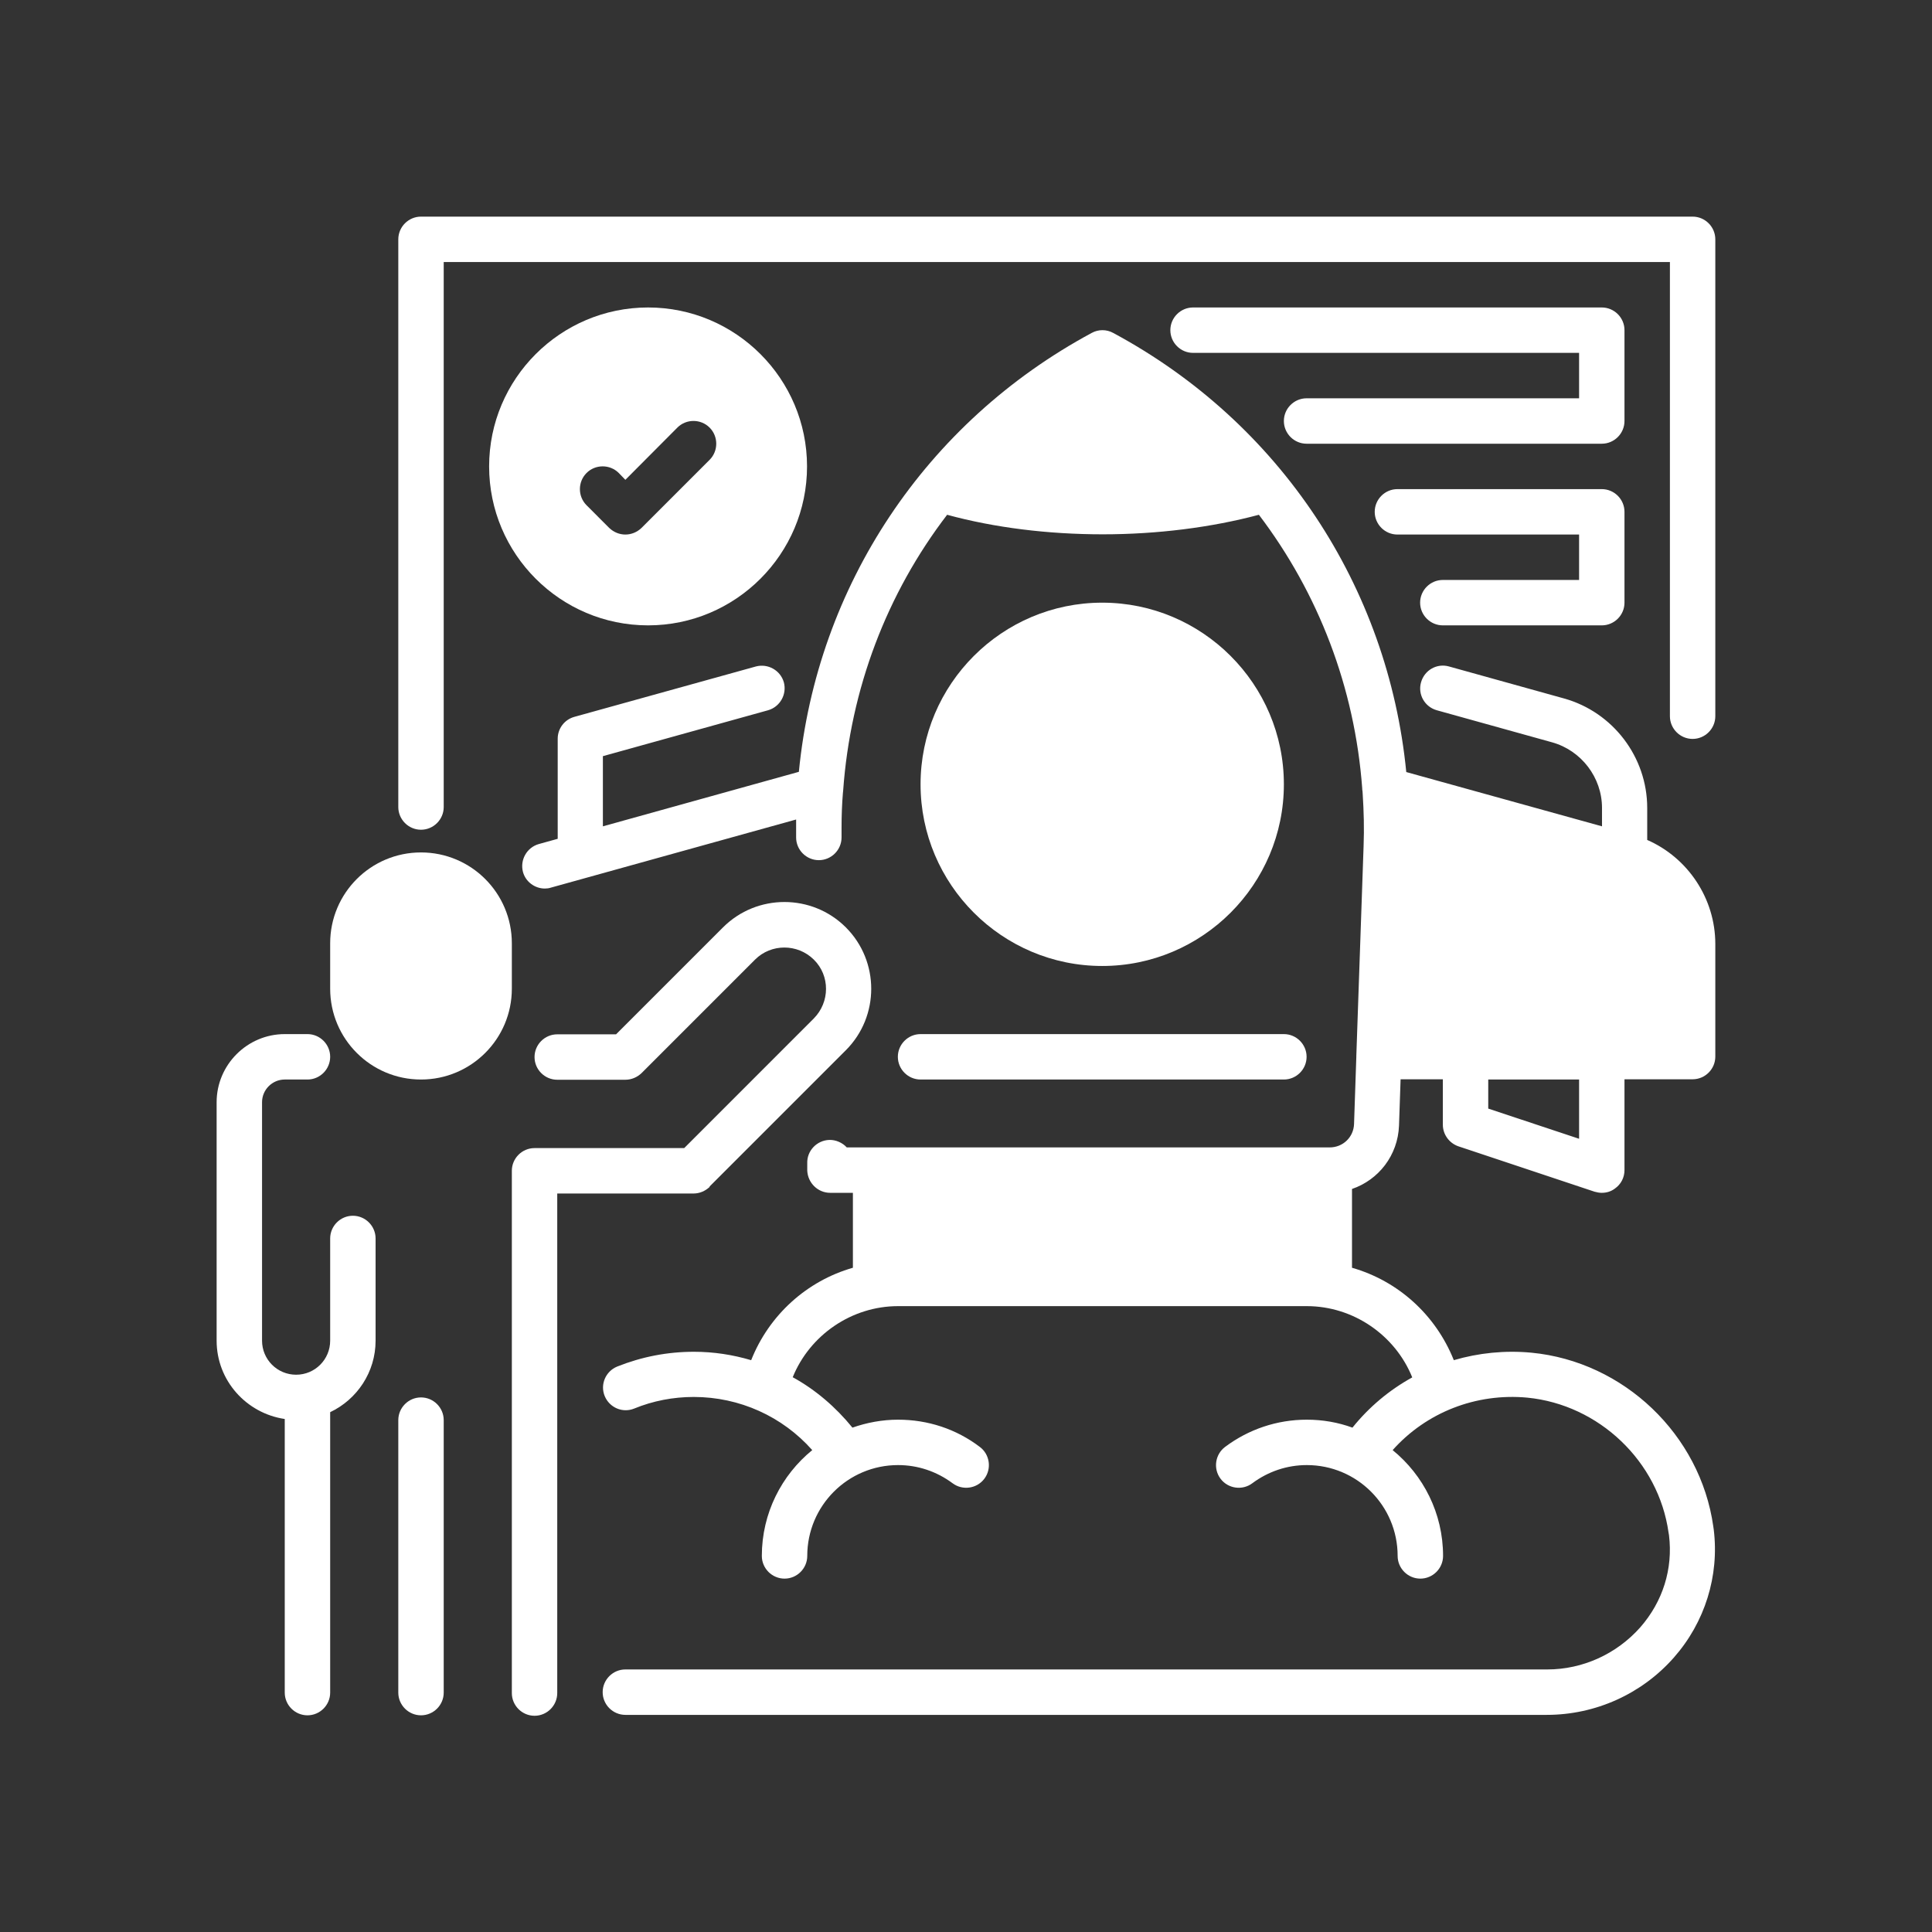
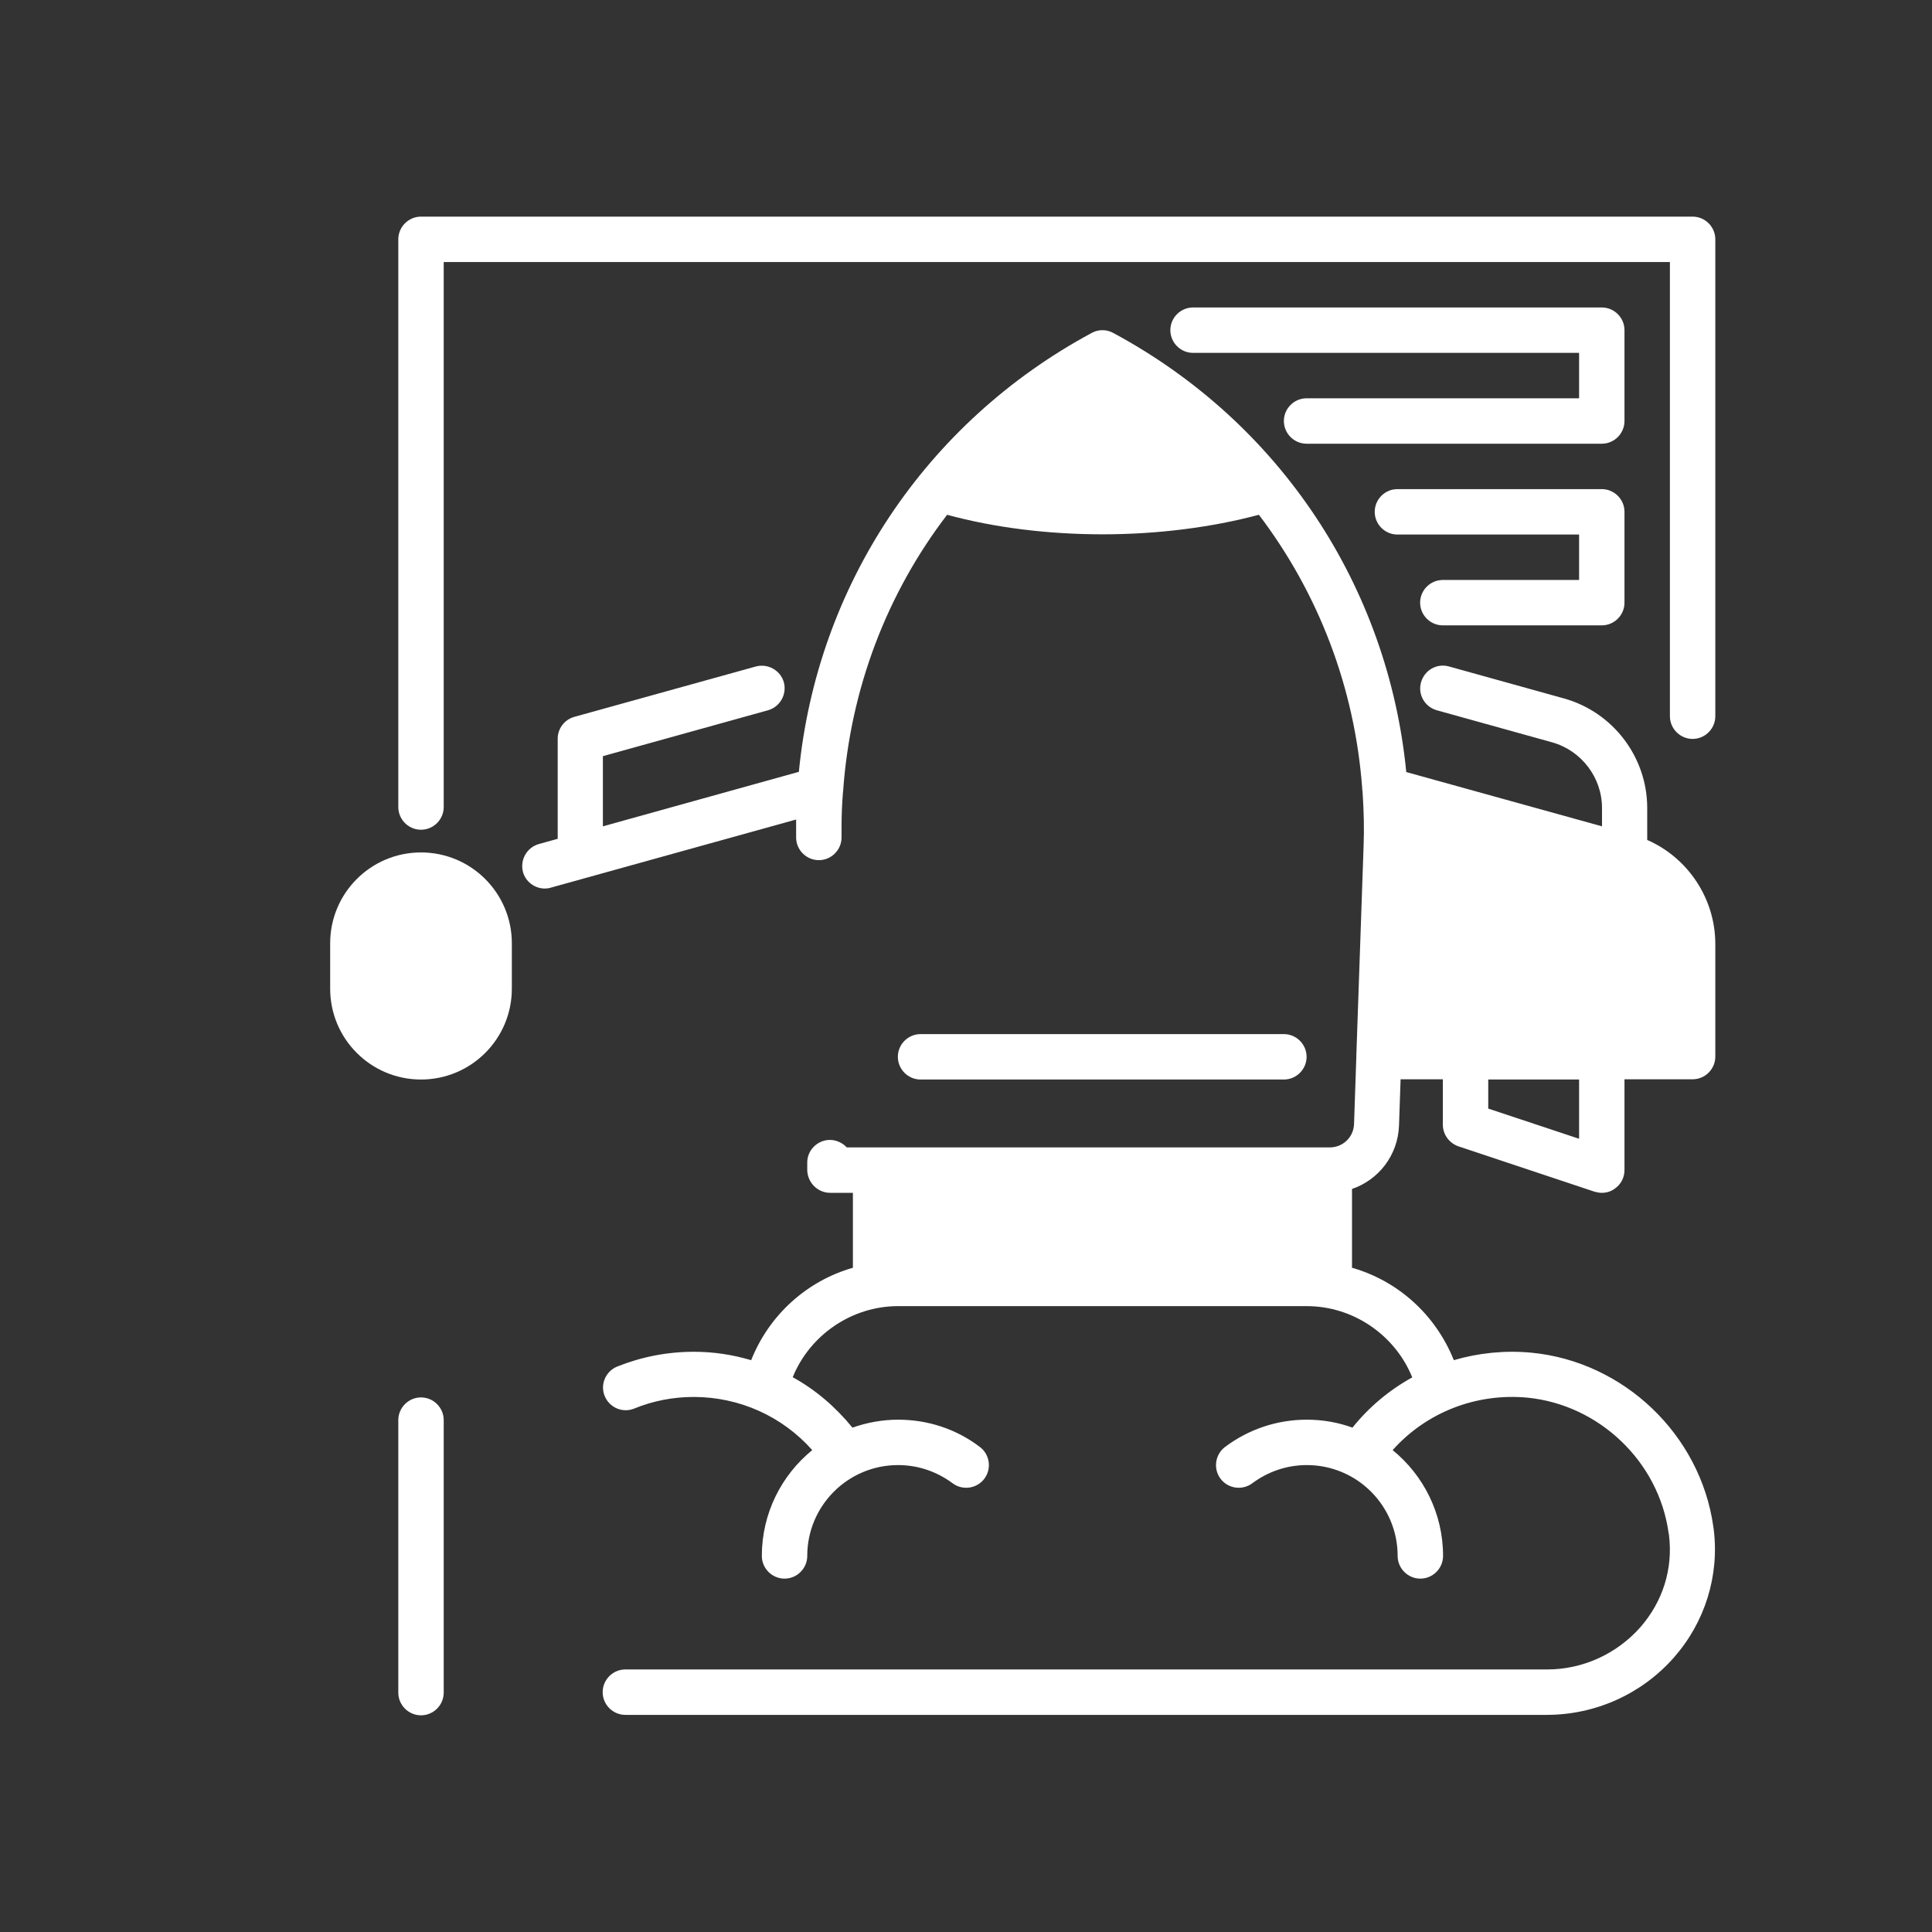
<svg xmlns="http://www.w3.org/2000/svg" width="500" zoomAndPan="magnify" viewBox="0 0 375 375" height="500" preserveAspectRatio="xMidYMid meet" version="1.0">
  <rect x="0" y="0" width="375" height="375" fill="#333333" stroke="none" />
  <defs>
    <clipPath id="d0f2641a4f">
-       <path d="M 99 175 L 170 175 L 170 333.047 L 99 333.047 Z M 99 175 " clip-rule="nonzero" />
-     </clipPath>
+       </clipPath>
    <clipPath id="c21e2fcca6">
-       <path d="M 42.047 200 L 73 200 L 73 333 L 42.047 333 Z M 42.047 200 " clip-rule="nonzero" />
-     </clipPath>
+       </clipPath>
    <clipPath id="91c9d200f7">
      <path d="M 77 42.047 L 333 42.047 L 333 162 L 77 162 Z M 77 42.047 " clip-rule="nonzero" />
    </clipPath>
  </defs>
  <path fill="#ffffff" d="M 99.348 183.09 C 99.348 173.348 91.457 165.457 81.715 165.457 C 71.977 165.457 64.086 173.348 64.086 183.09 L 64.086 191.902 C 64.086 201.645 71.977 209.535 81.715 209.535 C 91.457 209.535 99.348 201.645 99.348 191.902 Z M 99.348 183.09 " fill-opacity="1" fill-rule="nonzero" />
  <g clip-path="url(#d0f2641a4f)">
    <path fill="#ffffff" d="M 137.734 230.293 L 164.18 203.848 C 170.746 197.281 170.746 186.57 164.18 180.004 C 157.613 173.438 146.902 173.438 140.336 180.004 L 119.578 200.762 L 108.16 200.762 C 105.738 200.762 103.754 202.746 103.754 205.172 C 103.754 207.594 105.738 209.578 108.16 209.578 L 121.383 209.578 C 122.574 209.578 123.676 209.094 124.512 208.301 L 146.551 186.262 C 149.68 183.133 154.793 183.133 157.965 186.262 C 161.141 189.391 161.094 194.504 157.965 197.676 L 132.801 222.844 L 103.754 222.844 C 101.328 222.844 99.348 224.828 99.348 227.25 L 99.348 328.625 C 99.348 331.047 101.328 333.031 103.754 333.031 C 106.18 333.031 108.16 331.047 108.16 328.625 L 108.16 231.66 L 134.605 231.66 C 135.797 231.66 136.898 231.176 137.734 230.383 Z M 137.734 230.293 " fill-opacity="1" fill-rule="nonzero" />
  </g>
  <g clip-path="url(#c21e2fcca6)">
    <path fill="#ffffff" d="M 68.492 235.977 C 66.07 235.977 64.086 237.961 64.086 240.387 L 64.086 260.219 C 64.086 263.879 61.133 266.832 57.477 266.832 C 53.816 266.832 50.863 263.879 50.863 260.219 L 50.863 213.941 C 50.863 211.516 52.848 209.535 55.27 209.535 L 59.68 209.535 C 62.102 209.535 64.086 207.551 64.086 205.125 C 64.086 202.703 62.102 200.719 59.68 200.719 L 55.27 200.719 C 48 200.719 42.047 206.668 42.047 213.941 L 42.047 260.219 C 42.047 267.977 47.824 274.324 55.27 275.426 L 55.27 328.535 C 55.27 330.961 57.254 332.941 59.68 332.941 C 62.102 332.941 64.086 330.961 64.086 328.535 L 64.086 274.102 C 69.289 271.637 72.902 266.348 72.902 260.219 L 72.902 240.387 C 72.902 237.961 70.918 235.977 68.492 235.977 Z M 68.492 235.977 " fill-opacity="1" fill-rule="nonzero" />
  </g>
  <path fill="#ffffff" d="M 81.715 271.238 C 79.293 271.238 77.309 273.223 77.309 275.645 L 77.309 328.535 C 77.309 330.961 79.293 332.941 81.715 332.941 C 84.141 332.941 86.125 330.961 86.125 328.535 L 86.125 275.645 C 86.125 273.223 84.141 271.238 81.715 271.238 Z M 81.715 271.238 " fill-opacity="1" fill-rule="nonzero" />
  <path fill="#ffffff" d="M 319.723 163.078 L 319.723 156.82 C 319.723 146.945 313.066 138.219 303.59 135.574 L 281.242 129.359 C 278.906 128.699 276.484 130.066 275.82 132.445 C 275.16 134.781 276.527 137.207 278.906 137.867 L 301.254 144.082 C 306.938 145.668 310.949 150.914 310.949 156.82 L 310.949 160.391 L 272.957 149.855 C 269.43 113.934 248.539 82.07 216.055 64.613 C 214.777 63.91 213.191 63.91 211.914 64.613 C 179.652 81.98 158.582 113.715 155.059 149.812 L 117.02 160.391 L 117.02 146.77 L 149.062 137.867 C 151.398 137.207 152.766 134.781 152.148 132.445 C 151.488 130.109 149.062 128.746 146.727 129.359 L 111.469 139.145 C 109.57 139.676 108.25 141.395 108.25 143.379 L 108.25 162.812 L 104.59 163.828 C 102.254 164.488 100.891 166.914 101.508 169.25 C 102.035 171.188 103.844 172.465 105.738 172.465 C 106.133 172.465 106.531 172.422 106.926 172.289 L 154.527 159.066 C 154.527 159.641 154.527 160.168 154.527 160.742 L 154.527 162.551 C 154.527 164.973 156.512 166.957 158.938 166.957 C 161.359 166.957 163.344 164.973 163.344 162.551 L 163.344 160.742 C 163.344 158.273 163.43 156.07 163.609 153.91 C 163.609 153.777 163.652 153.648 163.652 153.516 C 165.062 133.68 172.156 115.168 183.836 99.918 C 193.051 102.43 203.453 103.711 214.027 103.711 C 224.605 103.711 235.098 102.387 244.352 99.918 C 255.898 115.125 262.953 133.418 264.406 153.031 L 264.406 153.207 C 264.449 153.469 264.496 153.777 264.496 154.086 C 264.715 157.48 264.805 160.832 264.672 164.223 L 263.262 204.949 L 263.262 205.125 L 262.82 218.172 C 262.73 220.73 260.66 222.711 258.105 222.711 L 164.355 222.711 C 163.52 221.785 162.195 221.215 160.965 221.258 C 158.539 221.344 156.598 223.371 156.688 225.797 L 156.688 227.25 C 156.82 229.633 158.758 231.527 161.141 231.527 L 165.547 231.527 L 165.547 246.07 C 156.598 248.629 149.281 255.238 145.801 264.012 C 142.23 262.953 138.527 262.379 134.695 262.379 C 129.539 262.379 124.559 263.348 119.797 265.246 C 117.551 266.168 116.449 268.727 117.371 270.973 C 118.297 273.223 120.855 274.324 123.102 273.398 C 126.762 271.898 130.684 271.148 134.648 271.148 C 143.555 271.148 151.883 274.941 157.656 281.465 C 151.707 286.312 147.871 293.715 147.871 302.004 C 147.871 304.426 149.855 306.41 152.281 306.41 C 154.703 306.41 156.688 304.426 156.688 302.004 C 156.688 292.262 164.578 284.371 174.316 284.371 C 178.152 284.371 181.809 285.605 184.895 287.898 C 186.836 289.352 189.613 288.957 191.066 287.016 C 192.52 285.078 192.125 282.301 190.184 280.848 C 185.602 277.363 180.09 275.559 174.316 275.559 C 171.234 275.559 168.234 276.129 165.457 277.102 C 162.195 273.09 158.273 269.738 153.867 267.316 C 157.172 259.16 165.281 253.52 174.316 253.52 L 253.652 253.52 C 262.688 253.52 270.797 259.16 274.102 267.316 C 274.102 267.316 274.102 267.316 274.102 267.359 C 269.695 269.785 265.73 273.09 262.512 277.102 C 259.734 276.086 256.738 275.559 253.652 275.559 C 247.879 275.559 242.371 277.41 237.785 280.848 C 235.848 282.301 235.449 285.078 236.902 287.016 C 238.359 288.957 241.137 289.352 243.074 287.898 C 246.16 285.605 249.816 284.371 253.652 284.371 C 263.395 284.371 271.281 292.262 271.281 302.004 C 271.281 304.426 273.266 306.41 275.691 306.41 C 278.113 306.41 280.098 304.426 280.098 302.004 C 280.098 293.715 276.262 286.312 270.312 281.465 C 276.836 274.148 286.488 270.355 296.449 271.281 C 310.379 272.648 321.926 283.668 323.863 297.465 L 323.953 297.992 C 324.746 304.516 322.762 310.863 318.355 315.887 C 313.77 321.043 307.203 324.039 300.328 324.039 L 121.383 324.039 C 118.961 324.039 116.977 326.023 116.977 328.449 C 116.977 330.871 118.961 332.855 121.383 332.855 L 300.238 332.855 C 309.672 332.855 318.664 328.801 324.879 321.75 C 330.914 314.918 333.738 305.883 332.637 296.891 L 332.547 296.273 C 330.035 278.465 315.18 264.273 297.242 262.555 C 292.086 262.07 286.973 262.602 282.168 264.012 C 282.168 264.012 282.168 264.012 282.168 263.965 C 278.645 255.195 271.371 248.629 262.422 246.07 L 262.422 230.777 C 267.582 229.016 271.328 224.254 271.547 218.48 L 271.855 209.488 L 280.055 209.488 L 280.055 218.305 C 280.055 220.199 281.289 221.875 283.051 222.492 L 309.496 231.305 C 309.98 231.438 310.422 231.527 310.906 231.527 C 311.832 231.527 312.715 231.262 313.461 230.691 C 314.652 229.852 315.312 228.531 315.312 227.121 L 315.312 209.488 L 328.535 209.488 C 330.961 209.488 332.941 207.508 332.941 205.082 L 332.941 183.223 C 332.941 174.406 327.609 166.473 319.723 163.035 Z M 306.5 221.035 L 288.867 215.176 L 288.867 209.535 L 306.5 209.535 Z M 306.5 221.035 " fill-opacity="1" fill-rule="nonzero" />
-   <path fill="#ffffff" d="M 249.199 152.234 C 249.199 132.801 233.379 116.977 213.941 116.977 C 194.504 116.977 178.68 132.801 178.68 152.234 C 178.68 171.672 194.504 187.496 213.941 187.496 C 233.379 187.496 249.199 171.672 249.199 152.234 Z M 249.199 152.234 " fill-opacity="1" fill-rule="nonzero" />
-   <path fill="#ffffff" d="M 174.273 205.125 C 174.273 207.551 176.258 209.535 178.68 209.535 L 249.199 209.535 C 251.625 209.535 253.609 207.551 253.609 205.125 C 253.609 202.703 251.625 200.719 249.199 200.719 L 178.68 200.719 C 176.258 200.719 174.273 202.703 174.273 205.125 Z M 174.273 205.125 " fill-opacity="1" fill-rule="nonzero" />
+   <path fill="#ffffff" d="M 174.273 205.125 C 174.273 207.551 176.258 209.535 178.68 209.535 L 249.199 209.535 C 251.625 209.535 253.609 207.551 253.609 205.125 C 253.609 202.703 251.625 200.719 249.199 200.719 L 178.68 200.719 C 176.258 200.719 174.273 202.703 174.273 205.125 Z " fill-opacity="1" fill-rule="nonzero" />
  <g clip-path="url(#91c9d200f7)">
    <path fill="#ffffff" d="M 328.535 42.047 L 81.715 42.047 C 79.293 42.047 77.309 44.031 77.309 46.457 L 77.309 156.645 C 77.309 159.066 79.293 161.051 81.715 161.051 C 84.141 161.051 86.125 159.066 86.125 156.645 L 86.125 50.863 L 324.129 50.863 L 324.129 139.012 C 324.129 141.438 326.113 143.422 328.535 143.422 C 330.961 143.422 332.941 141.438 332.941 139.012 L 332.941 46.457 C 332.941 44.031 330.961 42.047 328.535 42.047 Z M 328.535 42.047 " fill-opacity="1" fill-rule="nonzero" />
  </g>
-   <path fill="#ffffff" d="M 125.793 121.383 C 142.805 121.383 156.645 107.543 156.645 90.531 C 156.645 73.52 142.805 59.68 125.793 59.68 C 108.777 59.68 94.938 73.52 94.938 90.531 C 94.938 107.543 108.777 121.383 125.793 121.383 Z M 113.848 91.809 C 115.566 90.09 118.387 90.09 120.105 91.809 L 121.383 93.133 L 131.477 82.996 C 133.195 81.277 136.016 81.277 137.734 82.996 C 139.453 84.715 139.453 87.535 137.734 89.254 L 124.512 102.477 C 123.633 103.312 122.531 103.754 121.383 103.754 C 120.238 103.754 119.137 103.312 118.254 102.477 L 113.848 98.066 C 112.129 96.348 112.129 93.527 113.848 91.809 Z M 113.848 91.809 " fill-opacity="1" fill-rule="nonzero" />
  <path fill="#ffffff" d="M 315.312 64.086 C 315.312 61.664 313.328 59.68 310.906 59.68 L 231.57 59.68 C 229.148 59.68 227.164 61.664 227.164 64.086 C 227.164 66.512 229.148 68.492 231.57 68.492 L 306.5 68.492 L 306.5 77.309 L 253.609 77.309 C 251.184 77.309 249.199 79.293 249.199 81.715 C 249.199 84.141 251.184 86.125 253.609 86.125 L 310.906 86.125 C 313.328 86.125 315.312 84.141 315.312 81.715 Z M 315.312 64.086 " fill-opacity="1" fill-rule="nonzero" />
  <path fill="#ffffff" d="M 280.055 112.57 C 277.629 112.57 275.645 114.551 275.645 116.977 C 275.645 119.398 277.629 121.383 280.055 121.383 L 310.906 121.383 C 313.328 121.383 315.312 119.398 315.312 116.977 L 315.312 99.348 C 315.312 96.922 313.328 94.938 310.906 94.938 L 271.238 94.938 C 268.812 94.938 266.832 96.922 266.832 99.348 C 266.832 101.77 268.812 103.754 271.238 103.754 L 306.5 103.754 L 306.5 112.57 Z M 280.055 112.57 " fill-opacity="1" fill-rule="nonzero" />
</svg>